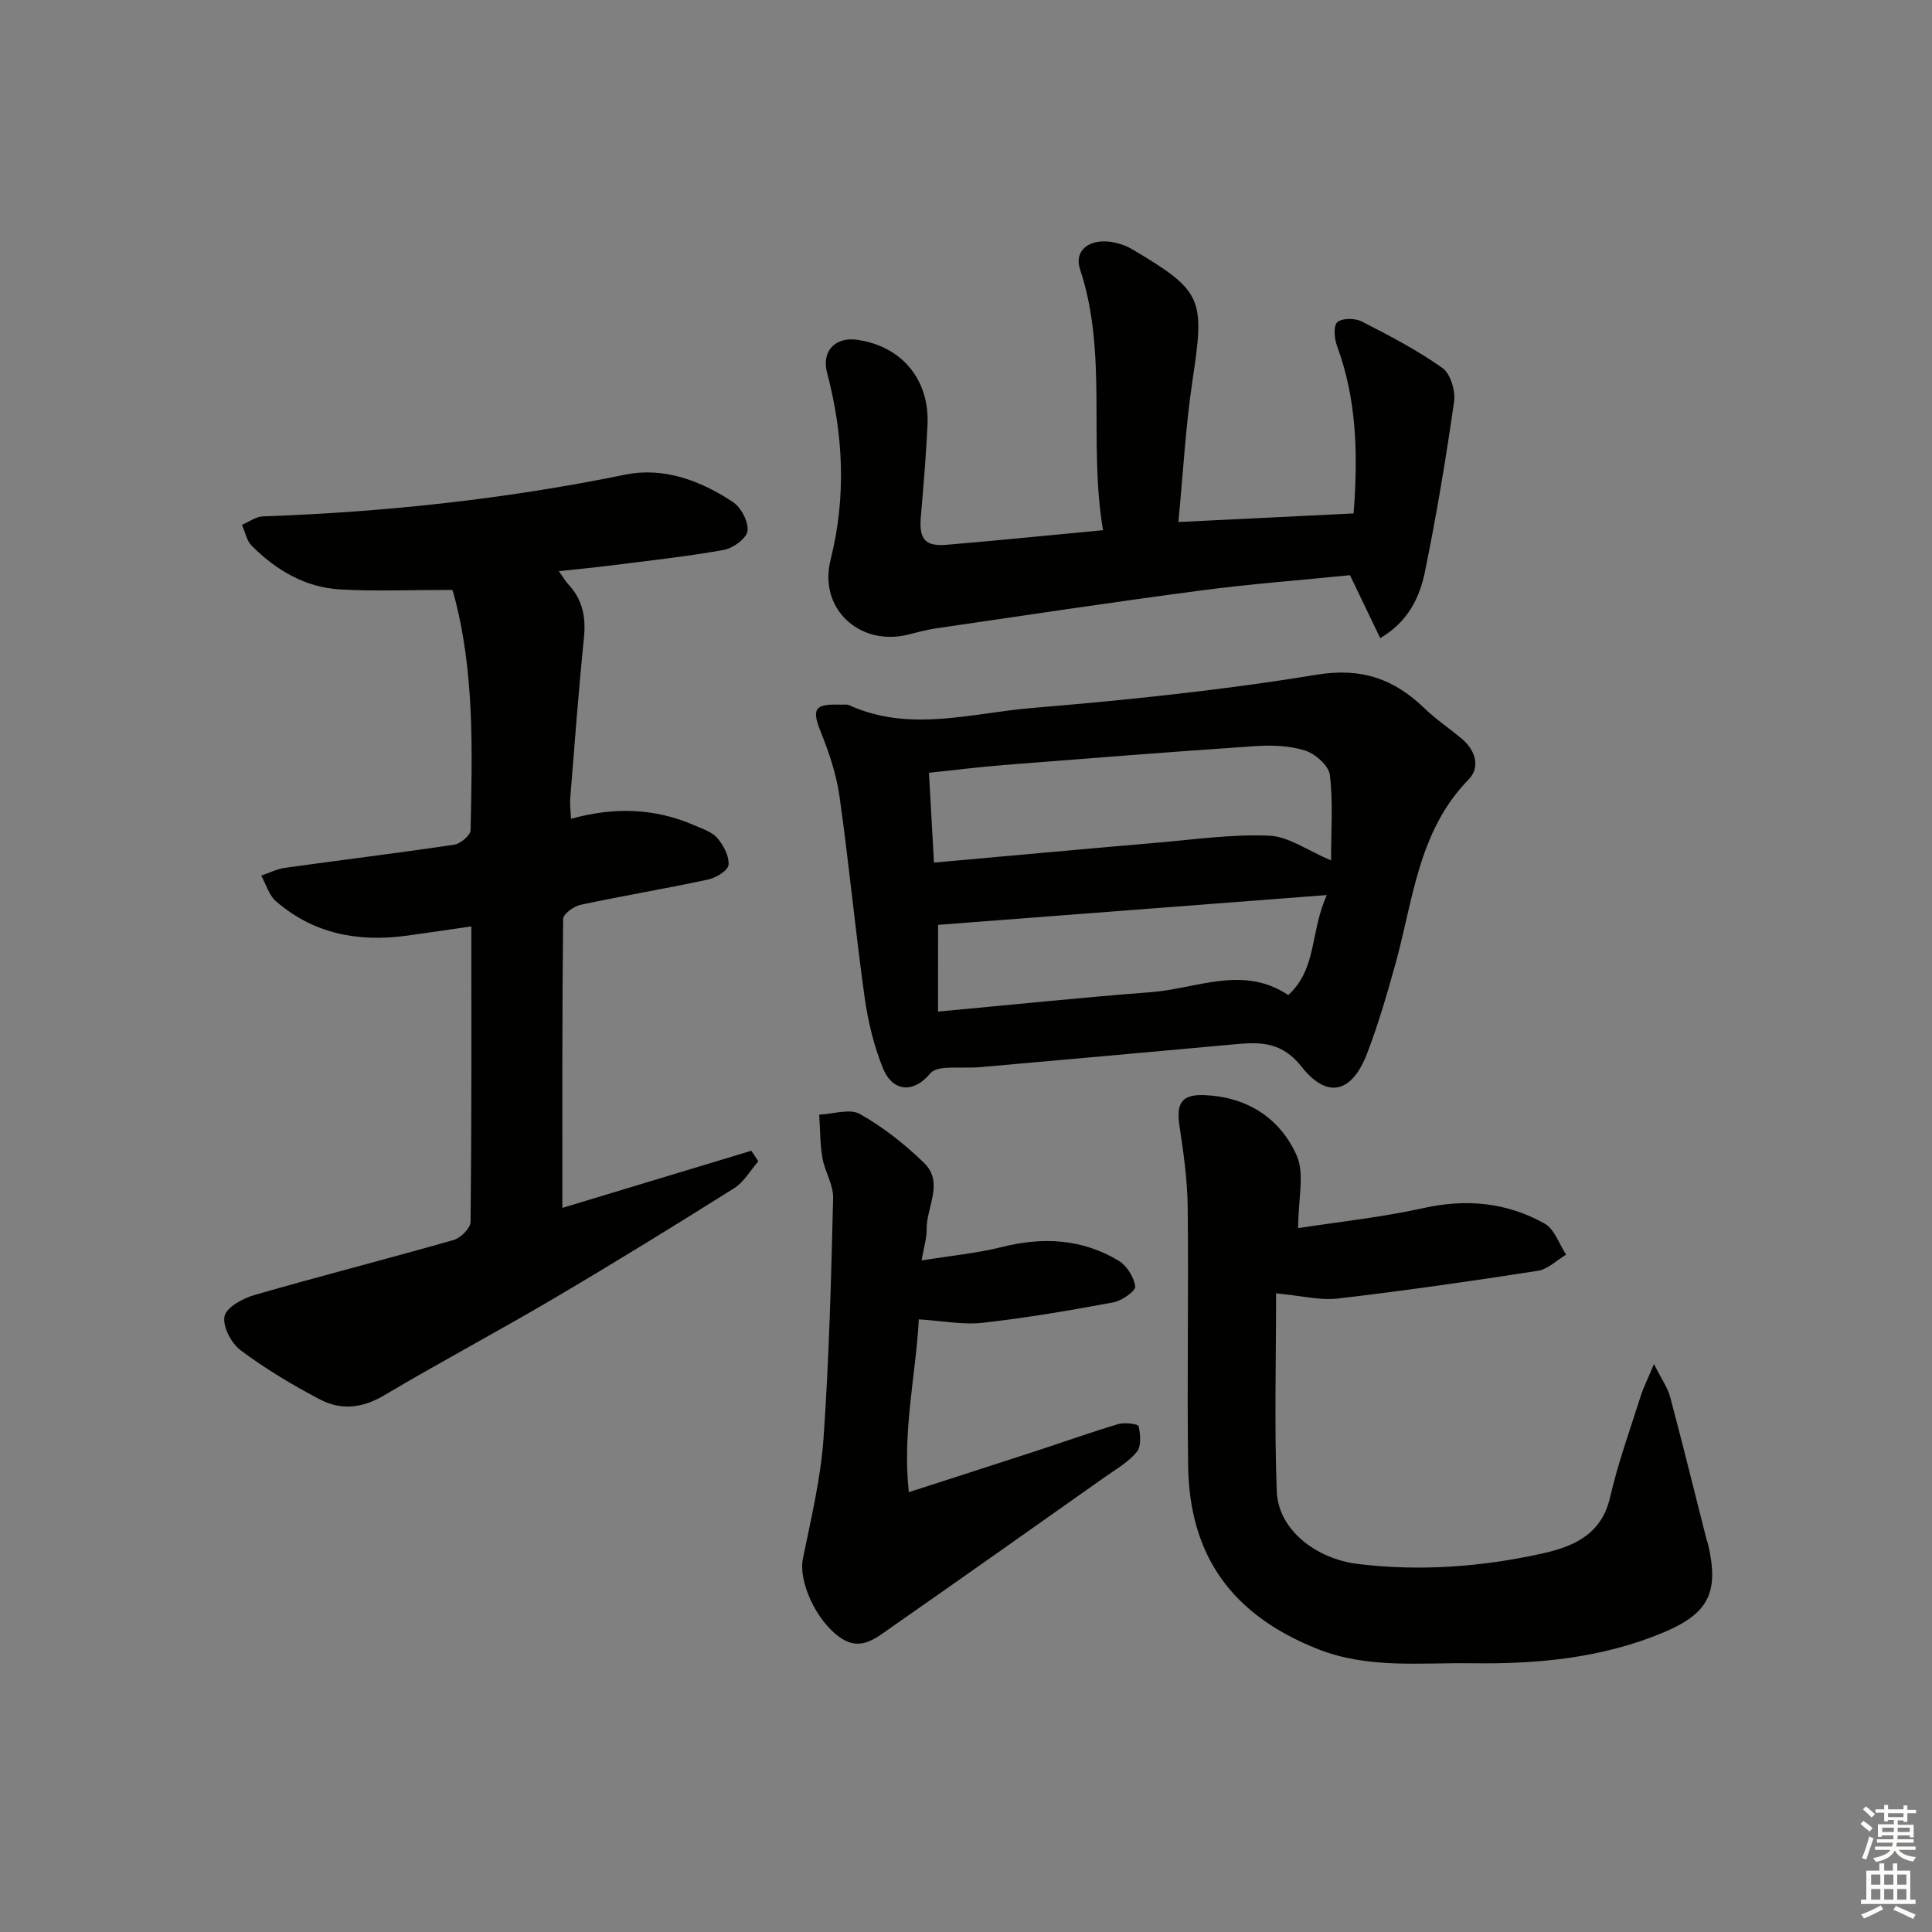
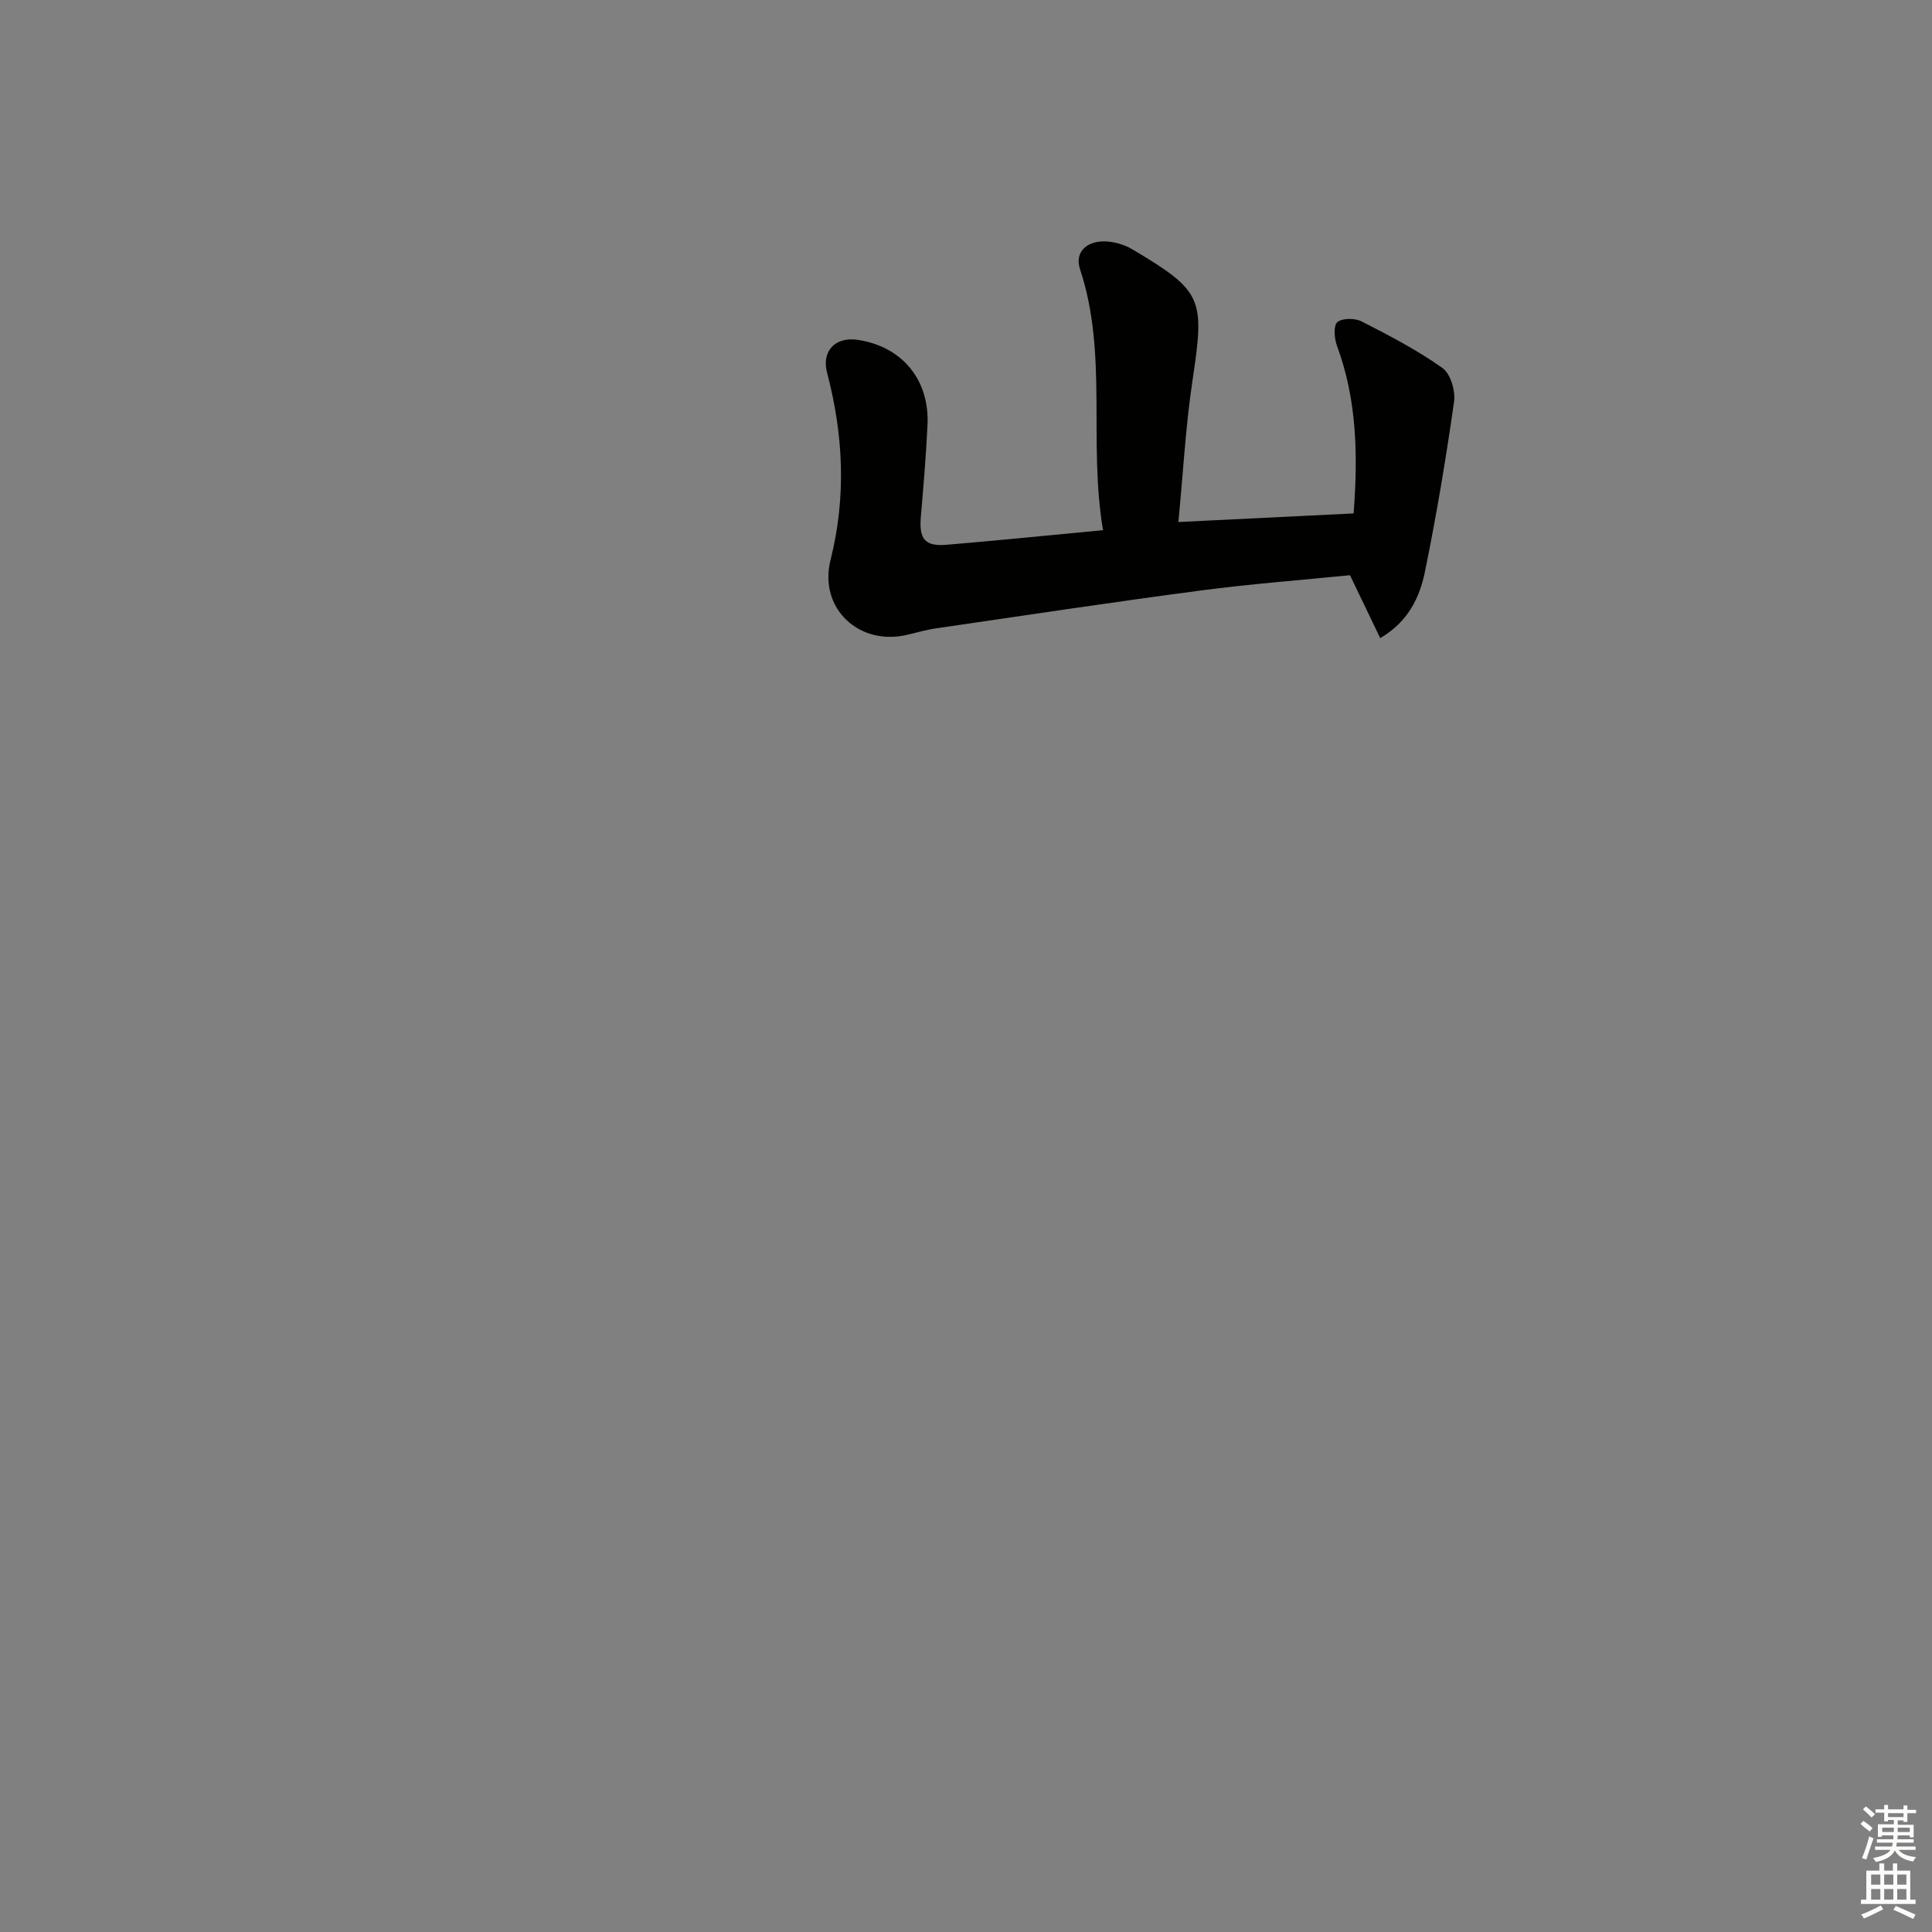
<svg xmlns="http://www.w3.org/2000/svg" enable-background="new 0 0 400 400" viewBox="0 0 400 400">
  <rect x="0" y="0" width="400" height="400" fill="#808080" stroke="none" />
  <g fill="#010100">
-     <path d="m93.6 122.13c-8.24 0-15.7.32-23.12-.09-7.26-.4-13.3-3.98-18.37-9.05-1.06-1.06-1.36-2.87-2.01-4.33 1.44-.61 2.87-1.7 4.33-1.75 25.26-.88 50.28-3.58 75.08-8.65 7.88-1.61 15.55 1.25 22.21 5.66 1.71 1.13 3.27 4.08 3.05 5.99-.17 1.52-2.98 3.59-4.89 3.94-7.67 1.38-15.45 2.21-23.19 3.2-3.46.44-6.93.76-10.98 1.2.79 1.11 1.28 2.02 1.97 2.75 2.95 3.15 3.65 6.78 3.22 11.03-1.12 11.07-1.95 22.17-2.84 33.27-.1 1.29.09 2.61.17 4.23 8.87-2.49 17.36-2.24 25.6 1.37 1.66.73 3.62 1.35 4.71 2.64 1.27 1.5 2.47 3.76 2.29 5.54-.13 1.18-2.62 2.68-4.28 3.03-8.75 1.88-17.59 3.35-26.35 5.22-1.4.3-3.6 1.91-3.61 2.93-.22 19.78-.16 39.56-.16 59.82 12.53-3.79 25.83-7.81 39.12-11.83.49.73.97 1.46 1.46 2.18-1.65 1.88-2.97 4.28-4.99 5.56-12.38 7.79-24.84 15.46-37.44 22.89-11.6 6.84-23.5 13.15-35.08 20.03-4.49 2.67-8.91 3.1-13.23.84-5.72-2.99-11.31-6.35-16.47-10.2-1.93-1.44-3.76-4.97-3.31-7.04.4-1.86 3.8-3.71 6.21-4.4 13.7-3.95 27.53-7.47 41.24-11.39 1.46-.42 3.48-2.46 3.49-3.77.22-20.13.16-40.27.16-61.15-4.77.69-9.09 1.34-13.42 1.93-10.01 1.36-19.26-.38-27.05-7.15-1.45-1.26-2.04-3.5-3.03-5.29 1.65-.56 3.26-1.39 4.95-1.62 11.67-1.63 23.36-3.05 35.01-4.79 1.3-.19 3.36-1.95 3.38-3.01.34-16.45.86-32.93-3.54-49.04-.13-.48-.38-.91-.29-.7z" />
-     <path d="m173.87 145.89c.67.03 1.42-.12 1.98.13 12.52 5.68 25.28 1.6 37.83.56 19.68-1.64 39.38-3.68 58.86-6.88 9.36-1.54 16.08.85 22.42 6.98 2.38 2.3 5.19 4.16 7.73 6.31 2.82 2.39 3.84 5.86 1.37 8.39-10.49 10.74-11.47 25.03-15.19 38.34-1.74 6.22-3.54 12.46-5.86 18.47-3.14 8.12-8.21 9.4-13.54 2.65-3.92-4.96-8.17-5.14-13.32-4.68-17.7 1.61-35.4 3.22-53.1 4.77-2.48.22-5-.01-7.49.18-1.04.08-2.39.41-2.98 1.14-3.32 4.07-7.72 3.94-9.76-1.06-1.92-4.69-3.12-9.8-3.83-14.85-1.92-13.79-3.23-27.67-5.18-41.46-.64-4.52-2.14-9.01-3.85-13.27-1.92-4.79-1.4-5.89 3.91-5.72zm101.71 32.25c0-6.18.44-11.99-.24-17.67-.23-1.93-3-4.39-5.1-5.07-3.23-1.03-6.92-1.15-10.37-.92-17.4 1.17-34.79 2.55-52.18 3.92-5.05.4-10.09 1.05-15.36 1.6.35 6.26.66 11.84 1.04 18.59 15.66-1.4 30.98-2.81 46.31-4.13 7.72-.66 15.47-1.78 23.16-1.44 3.99.19 7.86 3.07 12.74 5.12zm-81.37 31.3c15.04-1.39 29.54-2.91 44.07-4.02 9.49-.72 19.07-5.68 28.44.6 6.01-5.49 4.53-13.19 7.99-20.71-27.52 2.11-53.87 4.13-80.49 6.17-.01 4.88-.01 10.82-.01 17.96z" />
-     <path d="m268.77 254.27c8.46-1.31 17.32-2.24 25.98-4.16 8.9-1.97 17.25-1.15 25.05 3.22 2.04 1.14 3 4.23 4.45 6.43-1.95 1.16-3.79 3.03-5.87 3.35-13.77 2.14-27.58 4.12-41.42 5.74-3.68.43-7.52-.59-12.76-1.08 0 13.9-.37 27.47.14 41 .3 7.93 8.08 13.98 16.84 15.04 12.84 1.55 25.56.6 38.07-2.16 6.28-1.39 12.29-3.8 14.08-11.57 1.63-7.09 4.13-13.99 6.33-20.95.57-1.8 1.44-3.51 2.78-6.72 1.59 3.18 2.84 4.91 3.35 6.83 2.61 9.78 5.02 19.6 7.51 29.41.08.32.23.63.31.95 2.36 10.04.19 14.45-9.23 18.39-12.66 5.3-26.02 6.56-39.55 6.37-10.75-.16-21.61 1.2-32.08-2.97-17.56-6.99-26.51-19.14-26.76-37.96-.24-17.82.11-35.65-.09-53.48-.06-5.6-.85-11.21-1.69-16.76-.73-4.87.42-6.68 5.34-6.45 8.75.41 15.52 4.82 18.93 12.53 1.67 3.75.29 8.86.29 15z" />
    <path d="m228.37 109.77c-3.09-18.33 1.05-36.5-4.75-53.99-1.14-3.42 1.14-5.53 4.25-5.78 2.14-.17 4.68.5 6.55 1.61 14.67 8.72 15.04 10.14 12.45 27.33-1.4 9.34-1.9 18.81-2.9 29.14 12.35-.6 24.32-1.19 36.28-1.78.94-12.3.64-23.67-3.44-34.69-.56-1.51-.77-4.19.07-4.91 1.02-.87 3.64-.86 5.03-.15 5.73 2.92 11.48 5.92 16.71 9.62 1.68 1.18 2.75 4.74 2.43 6.98-1.68 11.8-3.65 23.58-6.04 35.26-1.09 5.29-3.45 10.3-9.25 13.71-2.13-4.43-4.11-8.55-6.26-13.03-10.25 1.03-20.67 1.81-31.01 3.18-18.25 2.41-36.46 5.16-54.67 7.82-1.96.29-3.89.82-5.82 1.3-10.04 2.49-18.58-5.39-16.04-15.48 3.29-13.1 2.65-25.91-.73-38.79-1.17-4.45 1.73-7.45 6.34-6.76 9.17 1.37 14.9 8.24 14.46 17.61-.3 6.3-.82 12.6-1.37 18.88-.42 4.74.76 6.32 5.35 5.94 10.4-.88 20.81-1.93 32.36-3.02z" />
-     <path d="m190.81 260.96c6.11-.99 11.52-1.5 16.73-2.8 8.47-2.12 16.54-1.65 24.05 2.85 1.7 1.02 3.19 3.41 3.44 5.34.12.92-2.75 2.96-4.49 3.28-8.96 1.67-17.97 3.22-27.03 4.23-4.19.47-8.53-.41-13.28-.7-.63 11.7-3.43 23.13-2.07 35.78 9.37-3.03 17.87-5.76 26.36-8.53 5.67-1.85 11.29-3.87 17.01-5.57 1.32-.39 4.1-.03 4.21.43.38 1.71.58 4.16-.37 5.32-1.74 2.12-4.31 3.59-6.61 5.21-14.79 10.45-29.58 20.9-44.43 31.27-3.08 2.15-6.2 4.87-10.35 1.99-5.08-3.51-8.7-11.7-7.75-16.35 1.68-8.24 3.68-16.52 4.27-24.87 1.16-16.57 1.58-33.19 1.99-49.8.07-2.74-1.73-5.49-2.22-8.31-.5-2.93-.46-5.96-.66-8.95 2.85-.12 6.32-1.33 8.44-.13 4.82 2.72 9.32 6.27 13.29 10.15 4.18 4.08.4 9.19.51 13.83.02 1.75-.56 3.5-1.04 6.33z" />
  </g>
  <path d="m385.2 377.6.6-.6c.6.4 1.3.9 1.9 1.5l-.6.7c-.8-.6-1.4-1.1-1.9-1.6zm.3 7.1c.6-1.4 1.1-2.9 1.5-4.5.3.1.6.3.9.4-.5 1.4-1 2.9-1.5 4.4zm.2-10.1.6-.6c.7.5 1.3 1.1 1.9 1.6l-.7.7c-.6-.6-1.2-1.2-1.8-1.7zm8.4-.8h.8v.9h1.8v.7h-1.8v1.8h-.8v-.3h-1.2v.9h3.3v2.6h-.8v-.4h-2.5c0 .3 0 .6-.1.8h3.4v.7h-3.5c0 .3-.1.6-.1.8h4v.7h-3.5c.7.9 1.9 1.3 3.6 1.5-.2.2-.4.5-.6.9-1.9-.3-3.2-1.1-3.8-2.3-.5 1.1-1.8 2-3.9 2.4-.2-.3-.4-.5-.6-.8 1.9-.4 3.1-.9 3.6-1.7h-3.2v-.7h3.5c.1-.2.1-.5.2-.8h-3.3v-.7h3.4c0-.2 0-.5 0-.8h-2.4v.3h-.8v-2.6h3.3v-.9h-1.2v.3h-.8v-1.8h-1.8v-.7h1.8v-.9h.8v.9h3.2zm-4.4 5.5h2.4c0-.3 0-.6 0-.9h-2.4zm1.2-3.1h3.2v-.8h-3.2zm4.4 2.2h-2.4v.9h2.5v-.9z" fill="#fcfbfa" />
  <path d="m389.2 385.8h.9v1.5h1.8v-1.5h.9v1.5h2.7v6h1.1v.9h-11.3v-.9h1.1v-6h2.7v-1.5zm.2 8.7.5.8c-1.2.6-2.5 1.3-4 1.9-.2-.3-.3-.6-.6-.8 1.6-.6 3-1.3 4.1-1.9zm-2-4.3h1.9v-2.1h-1.9zm0 3.1h1.9v-2.2h-1.9zm2.7-3.1h1.9v-2.1h-1.9zm0 3.1h1.9v-2.2h-1.9zm2.4 1.3c1.4.6 2.7 1.2 4.1 1.8l-.5.9c-1.5-.7-2.8-1.4-4.1-1.9zm2.2-6.5h-1.9v2.1h1.9zm-1.9 5.2h1.9v-2.2h-1.9z" fill="#fcfbfa" />
</svg>